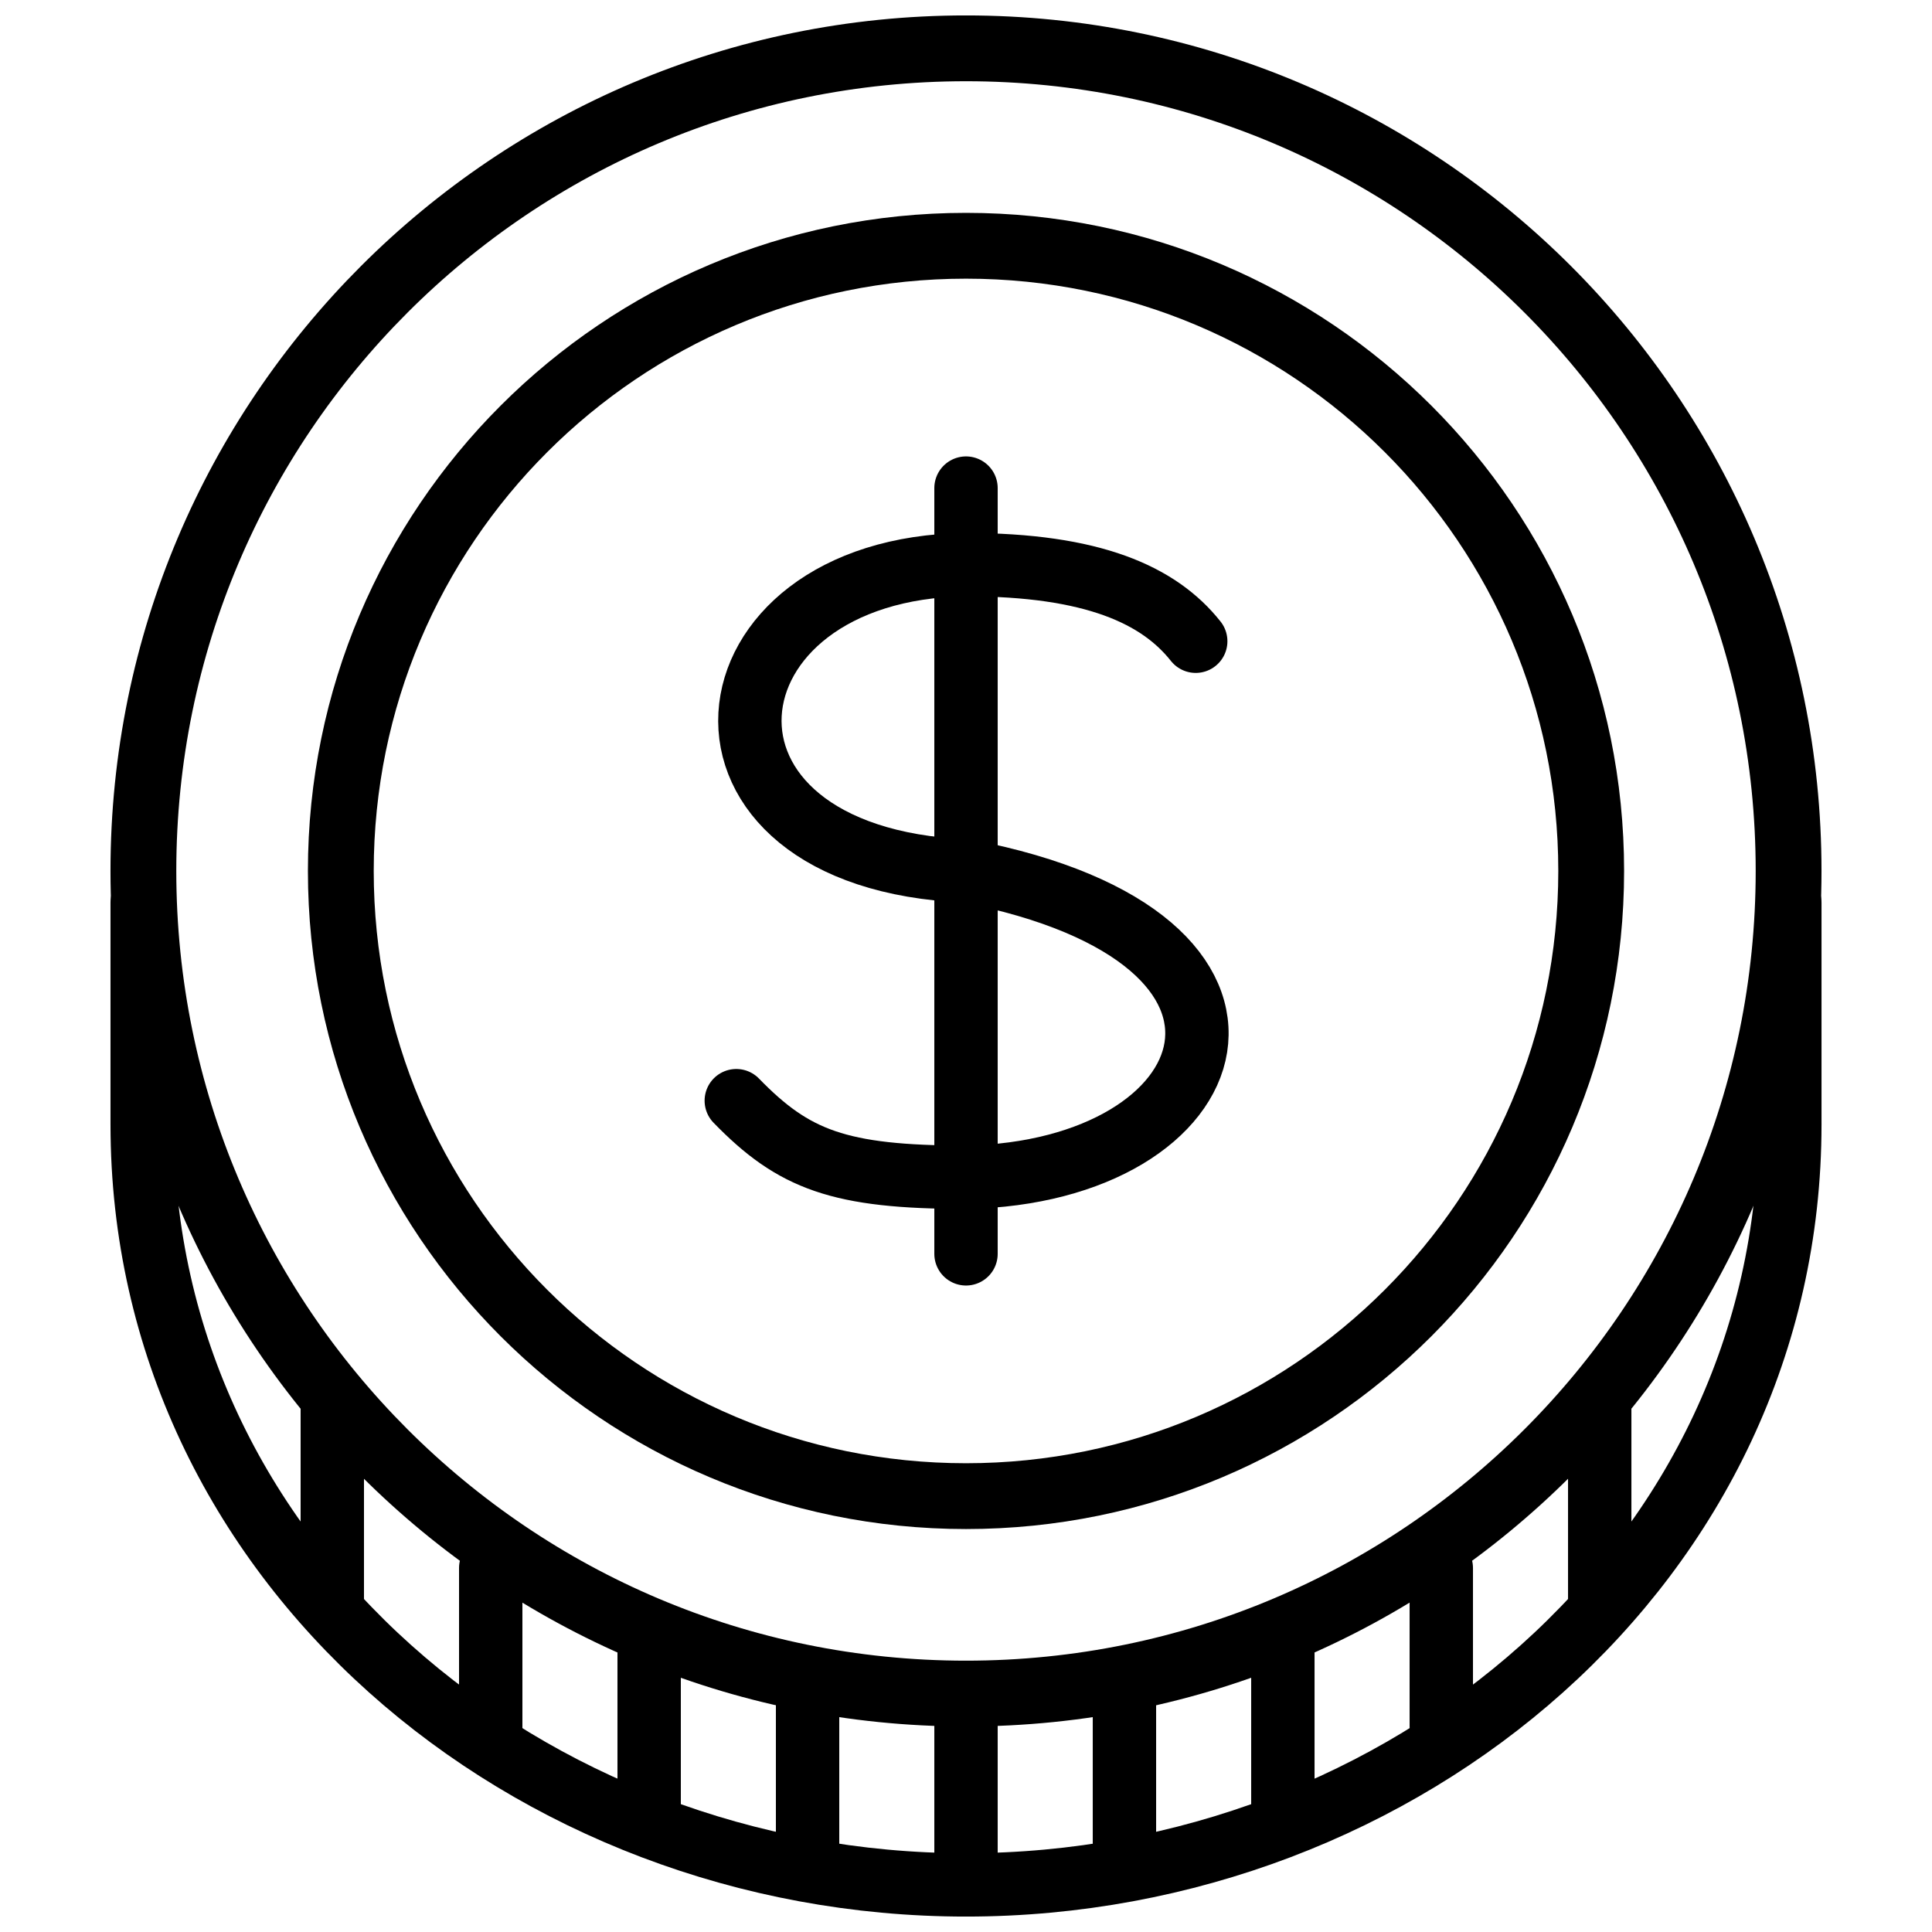
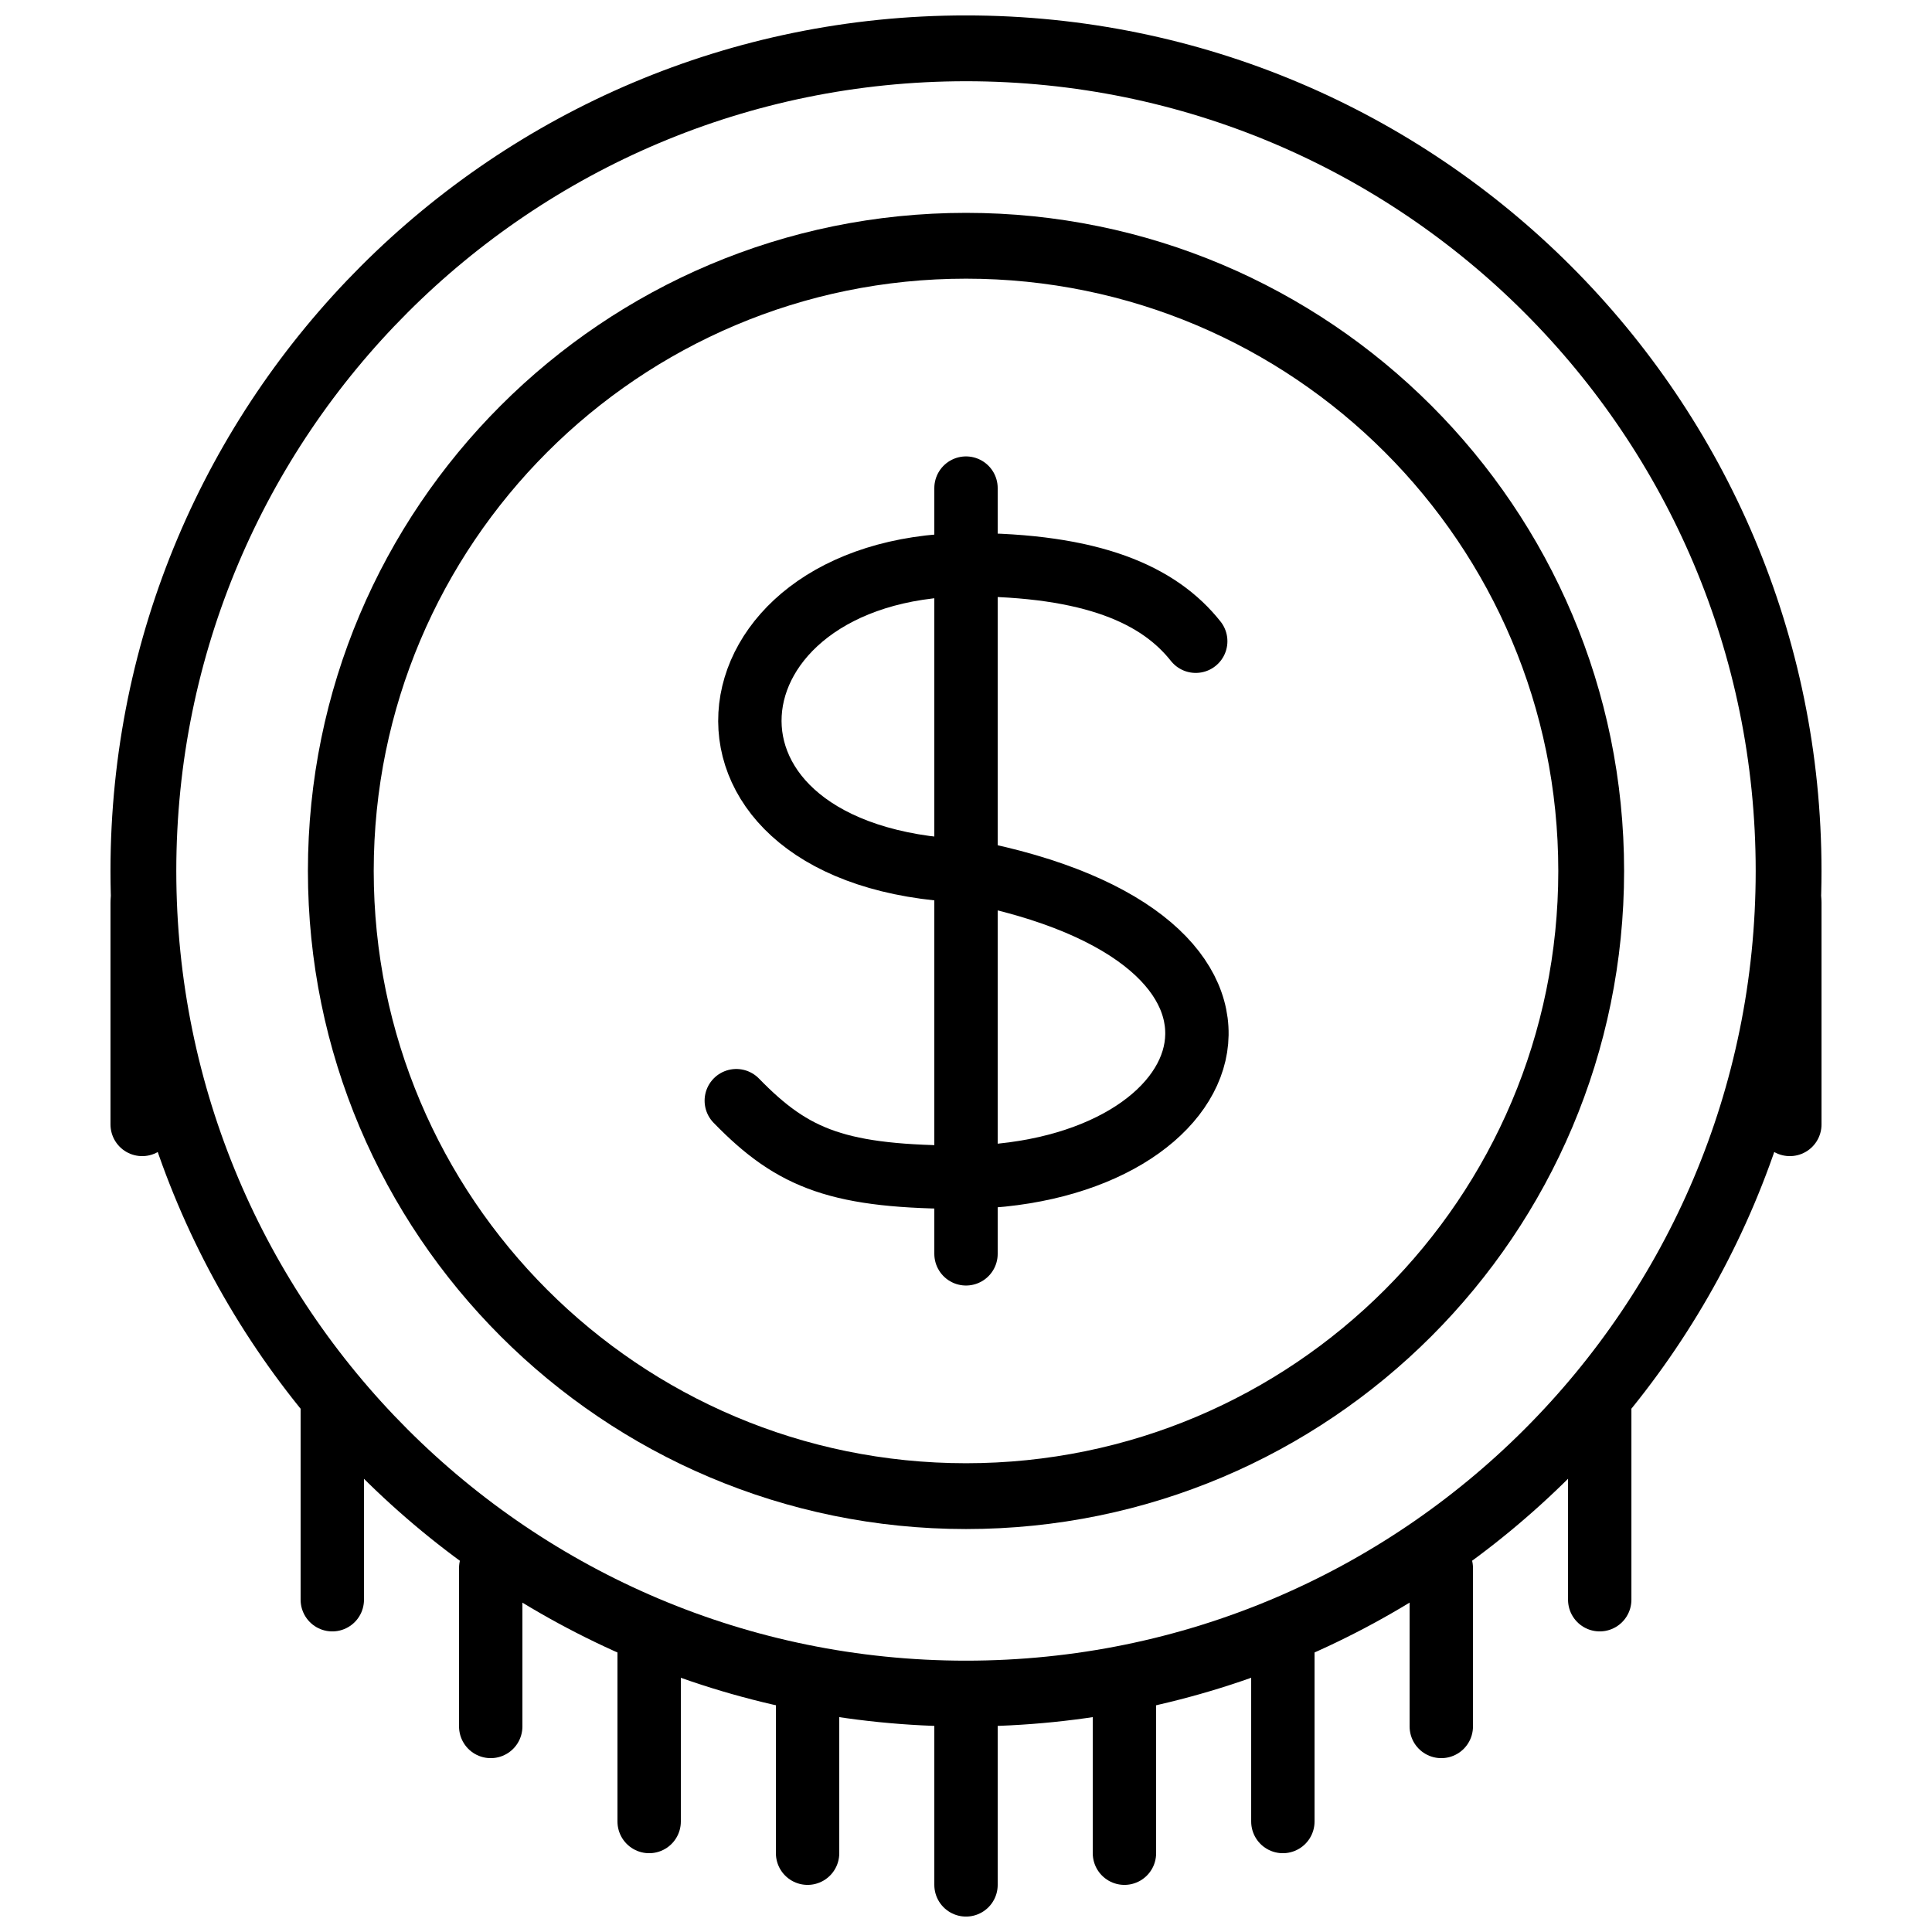
<svg xmlns="http://www.w3.org/2000/svg" width="800px" height="800px" version="1.1" viewBox="144 144 512 512">
  <defs>
    <clipPath id="d">
      <path d="m148.09 148.09h503.81v503.81h-503.81z" />
    </clipPath>
    <clipPath id="c">
-       <path d="m148.09 346h503.81v305.9h-503.81z" />
+       <path d="m148.09 346v305.9h-503.81z" />
    </clipPath>
    <clipPath id="b">
      <path d="m391 584h18v67.902h-18z" />
    </clipPath>
    <clipPath id="a">
      <path d="m148.09 148.09h503.81v491.91h-503.81z" />
    </clipPath>
  </defs>
  <g clip-path="url(#d)">
    <path transform="matrix(8.397 0 0 8.397 181.68 156.49)" d="m51.961 26c0 14.338-11.623 25.962-25.962 25.962-14.338 0-25.961-11.624-25.961-25.962 0-14.338 11.623-25.962 25.961-25.962 14.339 0 25.962 11.624 25.962 25.962zm0 0" fill="none" stroke="#000000" stroke-linecap="round" stroke-width="2.077" />
  </g>
  <g clip-path="url(#c)">
-     <path transform="matrix(8.397 0 0 8.397 181.68 156.49)" d="m52 34c0 13.807-12.193 24-26 24-13.807 0-26-10.193-26-24" fill="none" stroke="#000000" stroke-linecap="round" stroke-width="2" />
-   </g>
+     </g>
  <path transform="matrix(8.397 0 0 8.397 181.68 156.49)" d="m-1.6245e-4 27v7" fill="none" stroke="#000000" stroke-linecap="round" stroke-width="2" />
  <path transform="matrix(8.397 0 0 8.397 181.68 156.49)" d="m52 27v7" fill="none" stroke="#000000" stroke-linecap="round" stroke-width="2" />
  <g clip-path="url(#b)">
    <path transform="matrix(8.397 0 0 8.397 181.68 156.49)" d="m26 52v6" fill="none" stroke="#000000" stroke-linecap="round" stroke-width="2" />
  </g>
  <path transform="matrix(8.397 0 0 8.397 181.68 156.49)" d="m31 52v5" fill="none" stroke="#000000" stroke-linecap="round" stroke-width="2" />
  <path transform="matrix(8.397 0 0 8.397 181.68 156.49)" d="m36 50v6" fill="none" stroke="#000000" stroke-linecap="round" stroke-width="2" />
  <path transform="matrix(8.397 0 0 8.397 181.68 156.49)" d="m41 53v-5" fill="none" stroke="#000000" stroke-linecap="round" stroke-width="2" />
  <path transform="matrix(8.397 0 0 8.397 181.68 156.49)" d="m46 49v-6" fill="none" stroke="#000000" stroke-linecap="round" stroke-width="2" />
  <path transform="matrix(8.397 0 0 8.397 181.68 156.49)" d="m21 57v-5" fill="none" stroke="#000000" stroke-linecap="round" stroke-width="2" />
  <path transform="matrix(8.397 0 0 8.397 181.68 156.49)" d="m16 56v-6" fill="none" stroke="#000000" stroke-linecap="round" stroke-width="2" />
  <path transform="matrix(8.397 0 0 8.397 181.68 156.49)" d="m11 48v5" fill="none" stroke="#000000" stroke-linecap="round" stroke-width="2" />
  <path transform="matrix(8.397 0 0 8.397 181.68 156.49)" d="m6 43v6" fill="none" stroke="#000000" stroke-linecap="round" stroke-width="2" />
  <g clip-path="url(#a)">
    <path transform="matrix(8.397 0 0 8.397 181.68 156.49)" d="m45.731 26c0 10.897-8.834 19.731-19.731 19.731s-19.731-8.834-19.731-19.731c0-10.897 8.834-19.731 19.731-19.731s19.731 8.834 19.731 19.731zm0 0" fill="none" stroke="#000000" stroke-linecap="round" stroke-width="2.077" />
  </g>
  <path transform="matrix(8.397 0 0 8.397 181.68 156.49)" d="m33.25 18.75c-1.158-1.46-3.243-2.417-7.25-2.417" fill="none" stroke="#000000" stroke-linecap="round" stroke-width="2" />
  <path transform="matrix(8.397 0 0 8.397 181.68 156.49)" d="m26 26c-9.616-0.403-8.559-9.566 0-9.667" fill="none" stroke="#000000" stroke-linecap="round" stroke-width="2" />
  <path transform="matrix(8.397 0 0 8.397 181.68 156.49)" d="m18.75 33.25c1.812 1.863 3.243 2.417 7.25 2.417" fill="none" stroke="#000000" stroke-linecap="round" stroke-width="2" />
  <path transform="matrix(8.397 0 0 8.397 181.68 156.49)" d="m26 26c11.026 2.115 8.315 9.516 0 9.667" fill="none" stroke="#000000" stroke-linecap="round" stroke-width="2" />
  <path transform="matrix(8.397 0 0 8.397 181.68 156.49)" d="m26 13.917v24.167" fill="none" stroke="#000000" stroke-linecap="round" stroke-width="2" />
</svg>